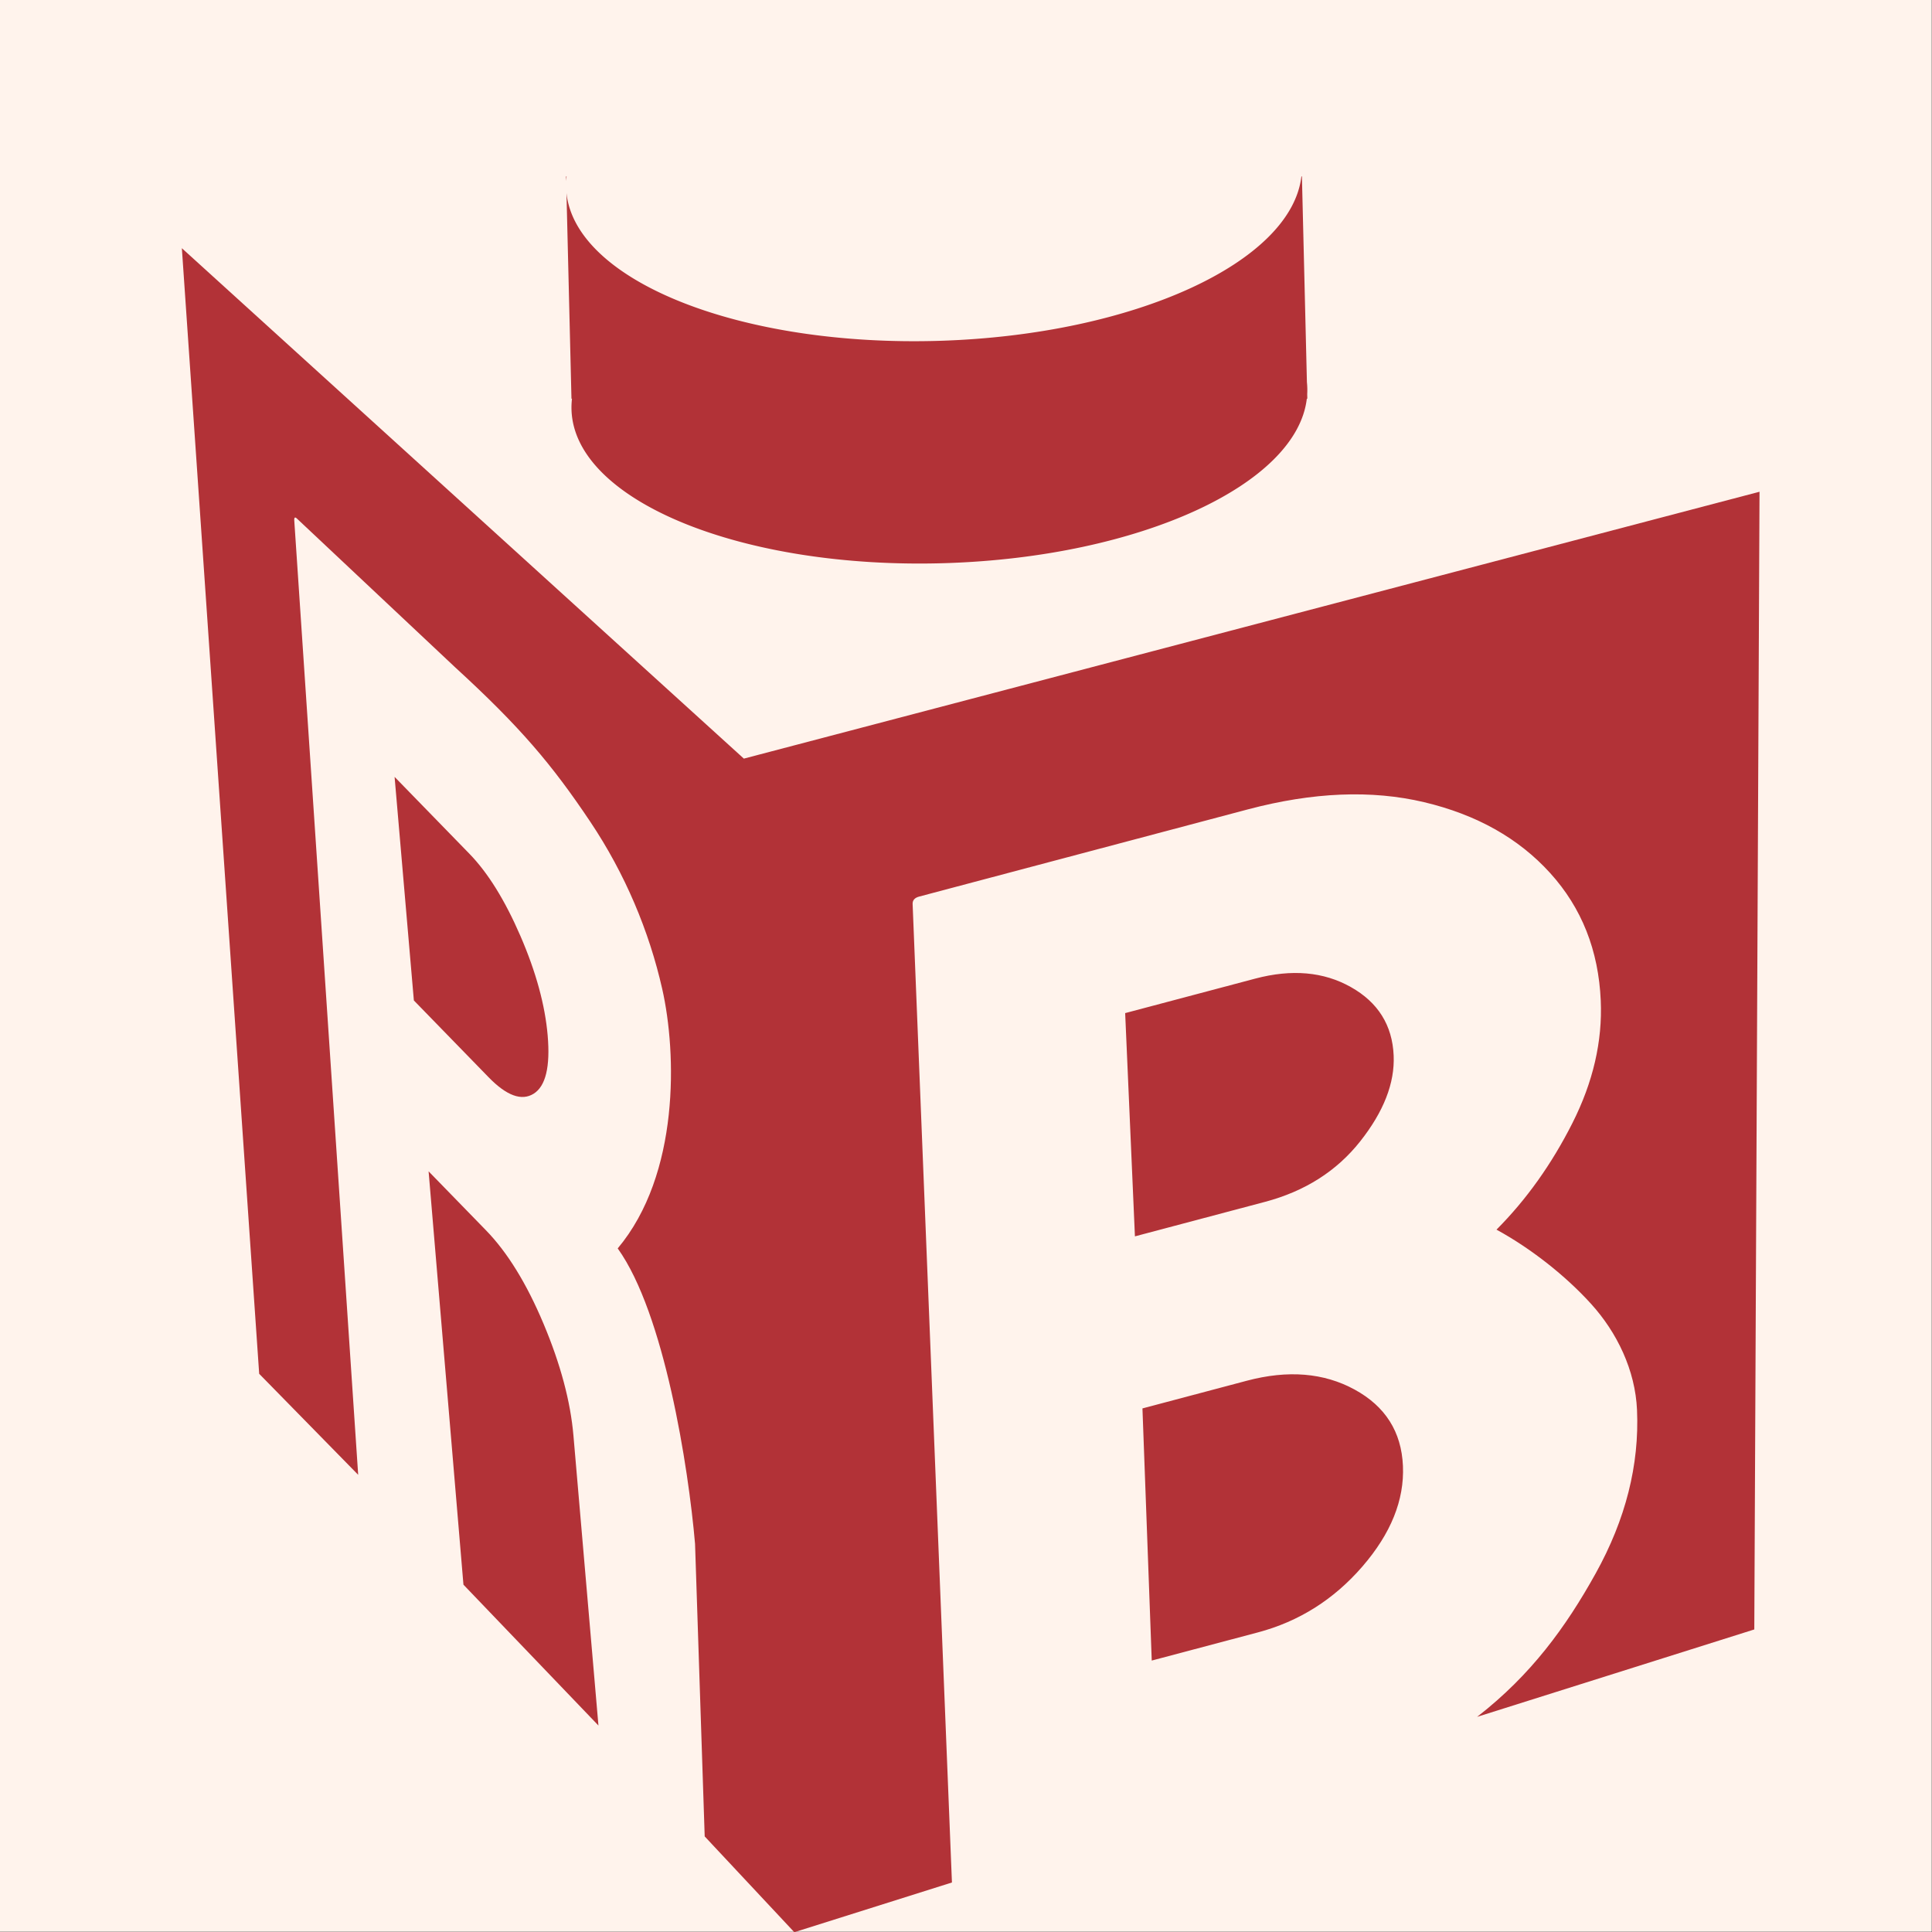
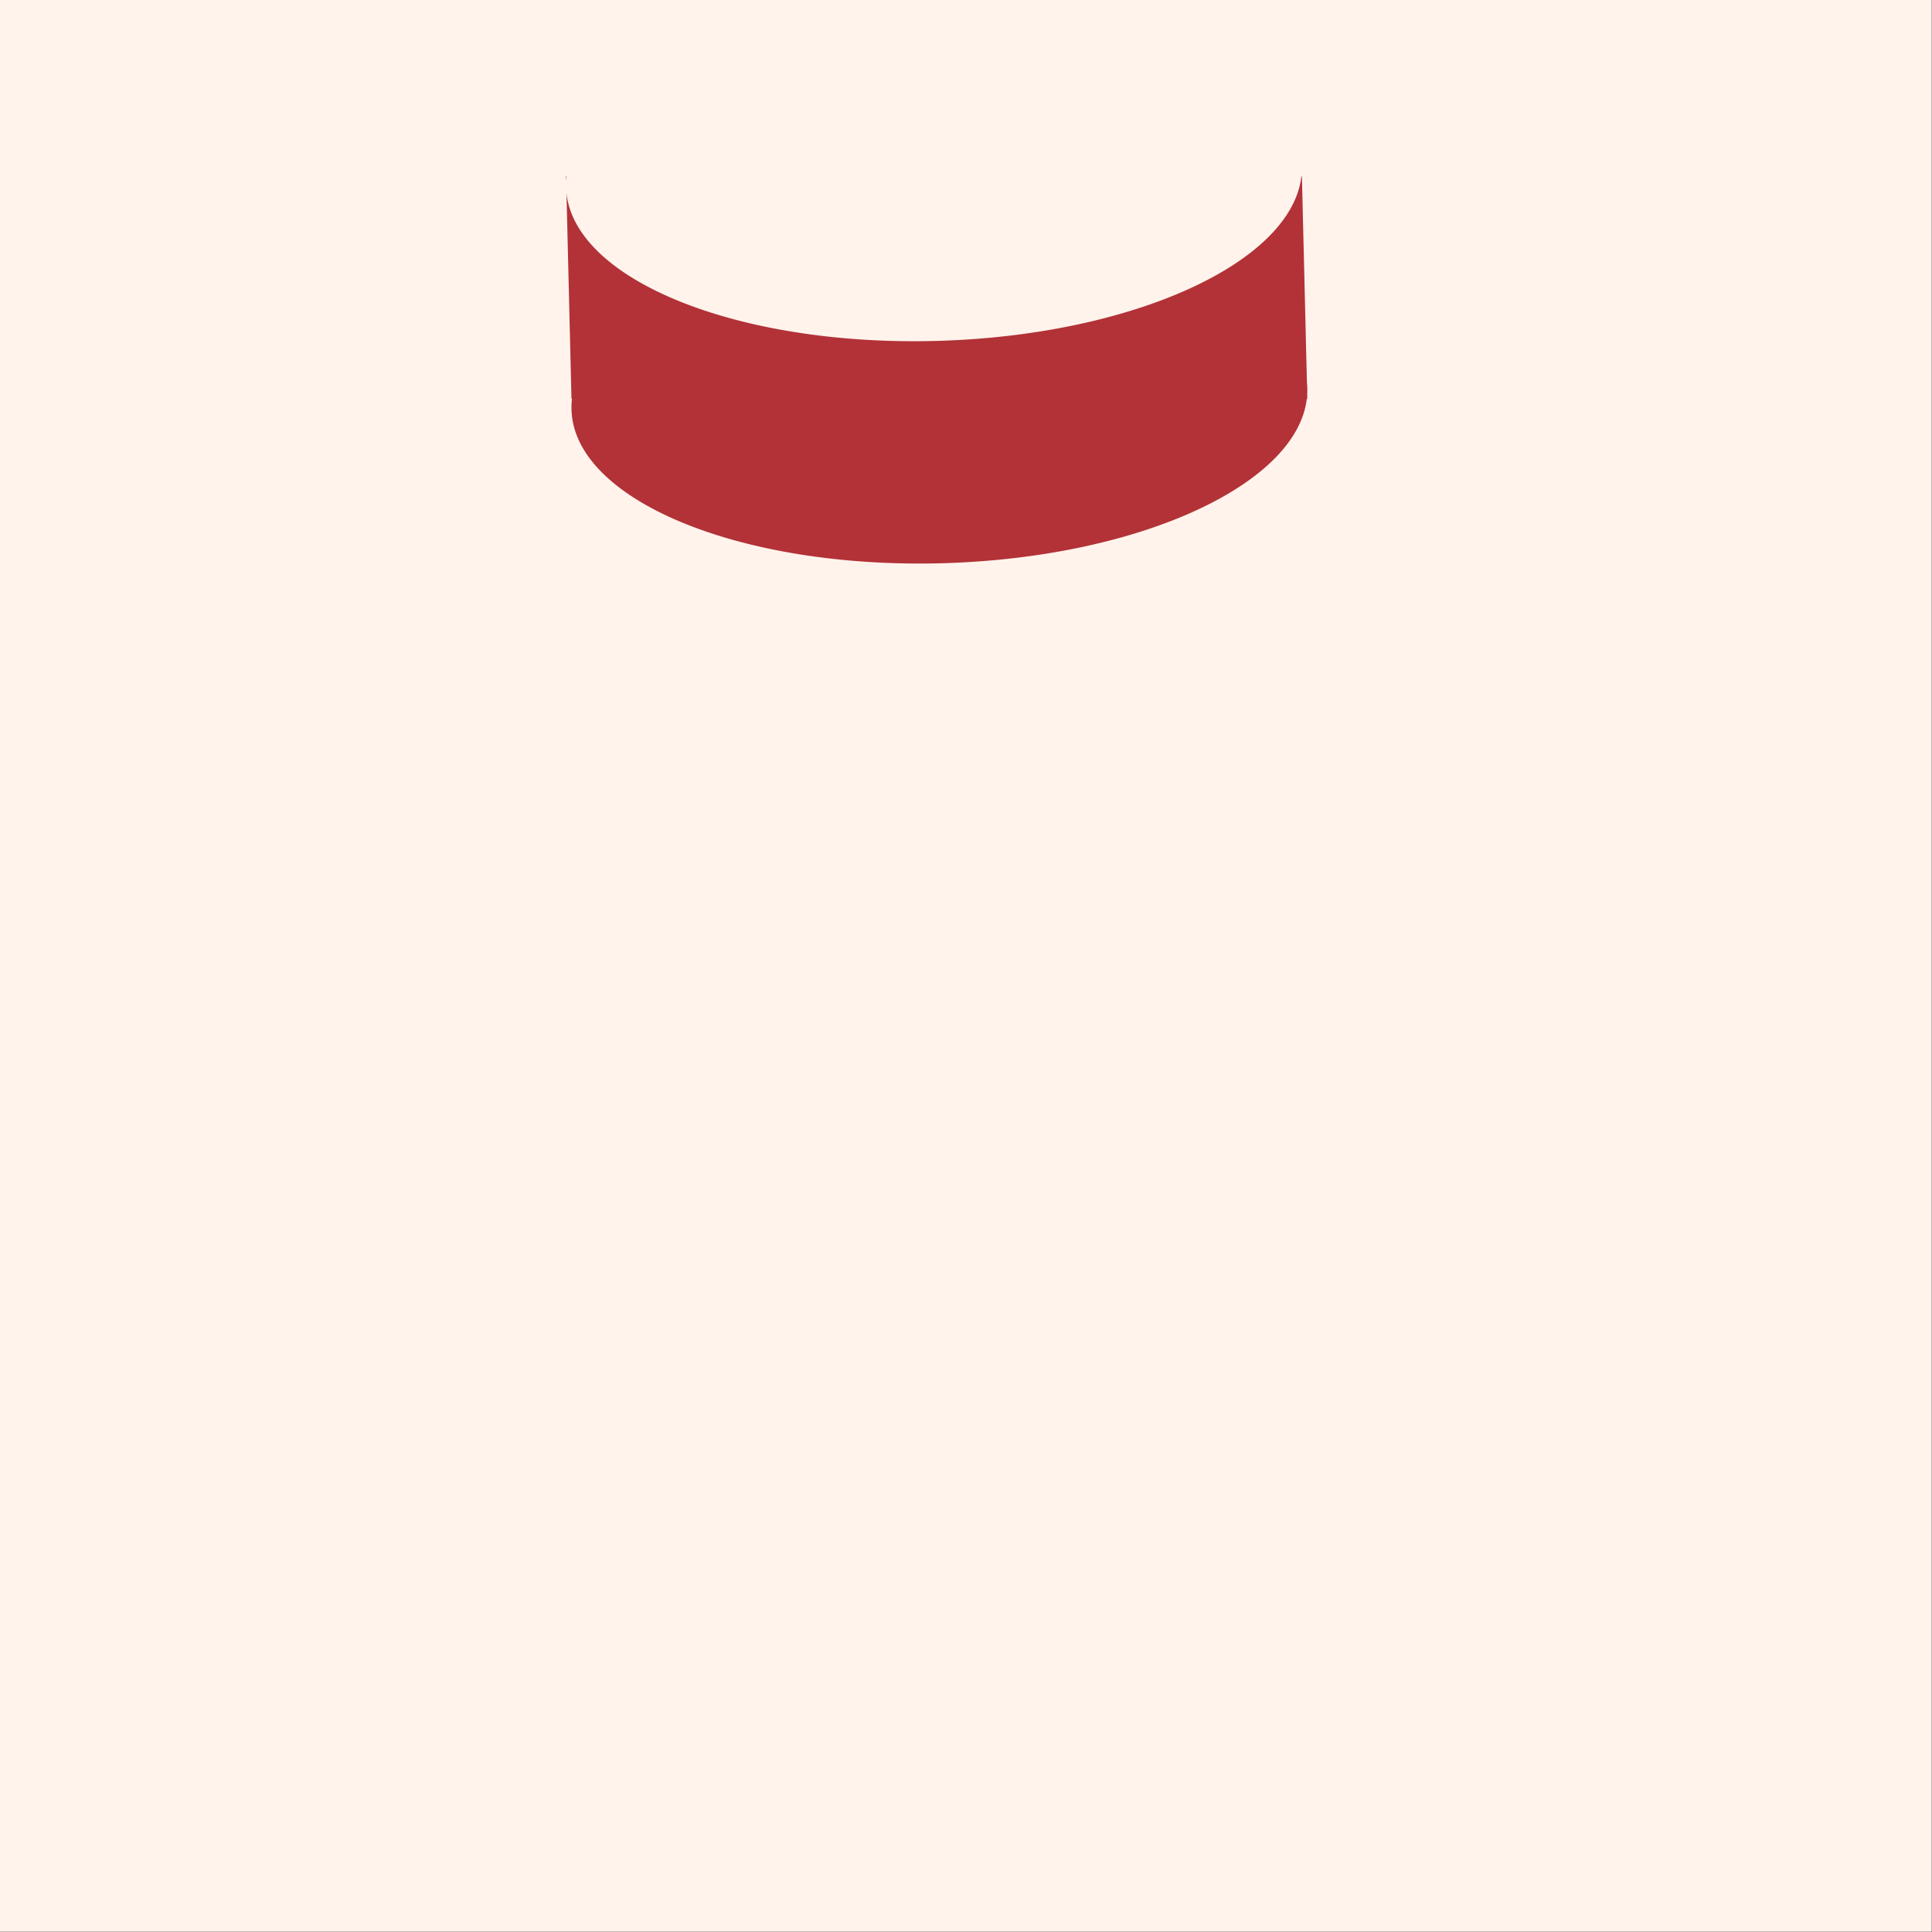
<svg xmlns="http://www.w3.org/2000/svg" xml:space="preserve" style="fill-rule:evenodd;clip-rule:evenodd;stroke-linejoin:round;stroke-miterlimit:2" viewBox="0 0 1890 1890">
  <rect x="0" y="0" width="1890" height="1890" fill="#333333" stroke="none" />
  <path d="M11489.8 3705.66h1889.76v1889.76H11489.8z" style="fill:#fff3ec" transform="translate(-11489.8 -3705.66)" />
  <g transform="matrix(.304 0 0 .491 -3443.43 -4897.06)">
-     <path d="M11339.6 9974.28h6223.25v3849.06H11339.6z" style="fill:none" />
    <clipPath id="a">
      <path d="M11339.6 9974.28h6223.25v3849.06H11339.6z" />
    </clipPath>
    <g clip-path="url(#a)">
-       <path d="m755.545 2001.46-46.303-52.282-36.168-582.497 262.863 264.142 475.054-138.106-2.442 588.765-129.653 45.239.403-.346c24.798-21.422 41.049-45.967 55.062-73.901q21.02-41.901 19.333-84.581c-.815-20.605-9.365-40.094-21.445-54.848-12.003-14.661-28.242-28.783-44.281-38.468q20.946-23.268 35.48-55.077 14.535-31.808 13.284-63.452-1.54-39.001-23.664-66.007-22.122-27.006-58.946-36.67-36.825-9.665-82.455 3.727l-153.704 45.109q-3.203.94-3.086 3.883l18.377 506.018q.006.163.019.318l-73.734 25.728-41.914-49.567-4.512-151.42c-3.101-39.795-14.369-119.242-36.174-152.875 29.087-38.356 27.607-101.101 20.821-134.275-6.123-29.935-17.378-59.629-33.617-86.47-17.949-29.668-32.79-49.118-63.29-80.023l-73.783-76.752q-1.628-1.85-1.397 1.098zm112.379 129.745-63.142-72.898-16.301-213.9 26.847 30.522q15.051 17.11 26.945 48.431 11.895 31.322 13.962 57.851zm250.928-253.149-4.566-115.533 60.841-17.855q25.618-7.518 44.713 4.371 19.096 11.89 20.027 35.437.843 21.34-15.656 44.421-16.5 23.08-44.518 31.303zm7.865 219.527-4.347-130.486 48.833-14.331q28.82-8.458 50.39 4.566t22.617 39.516-18.996 52.101q-20.044 25.609-48.863 34.067zM781.59 1755.975l-9.016-115.699 34.983 39.77q13.017 14.798 23.897 42.615 10.88 27.818 12.717 51.399 1.895 24.319-6.546 30.17t-21.052-8.485z" style="fill:#b23237" transform="matrix(6.88 0 0 3.85 7281.53 5206.43)" />
      <path d="m616.154 927.193.026-2.471.22.008a49 49 0 0 0-.246 2.463m315.329 9.79.221.008-1.146 109.244a49 49 0 0 1-.066 6.298l-.026 2.472-.221-.009c-5.695 45.329-74.105 81.175-157.541 81.175-87.162 0-157.925-39.118-157.925-87.301q.001-3.09.383-6.126l-.221-.009 1.147-109.243c2.524 46.966 72.287 84.666 157.854 84.666 83.436 0 151.846-35.846 157.541-81.175" style="fill:#b23237" transform="matrix(7.496 -.146 .226 3.752 8320.782 6945.519)" />
    </g>
  </g>
</svg>